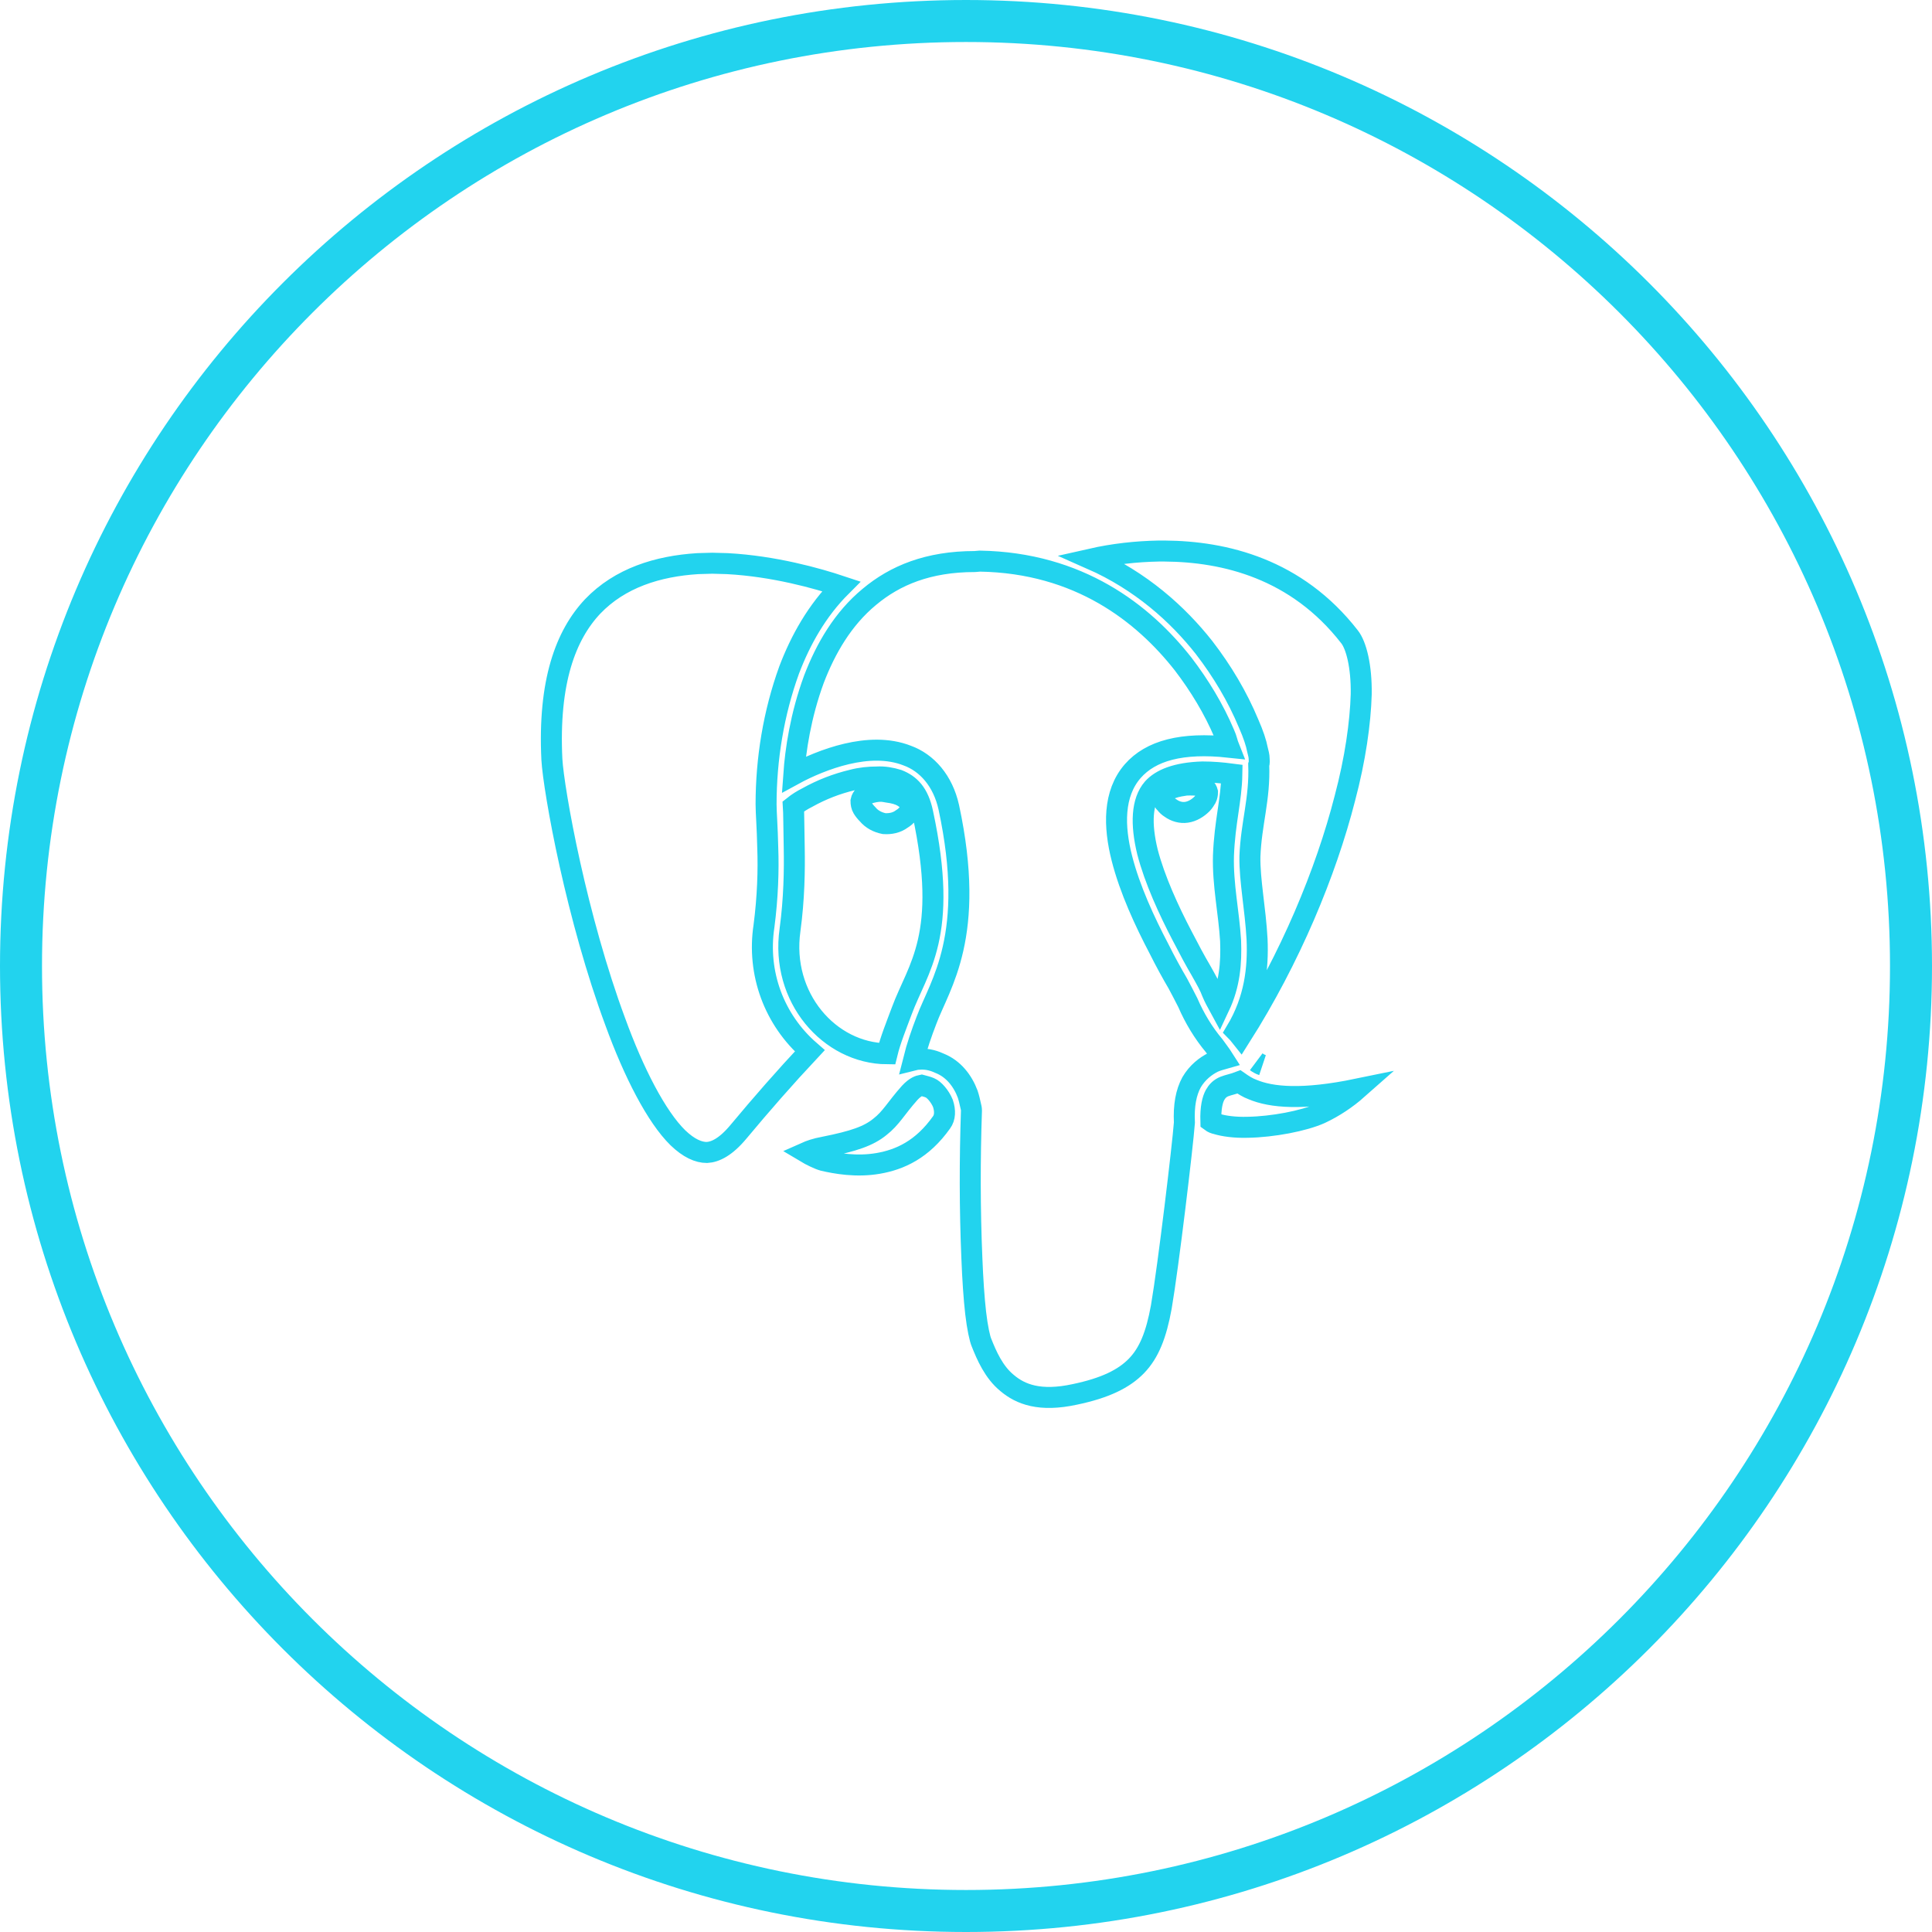
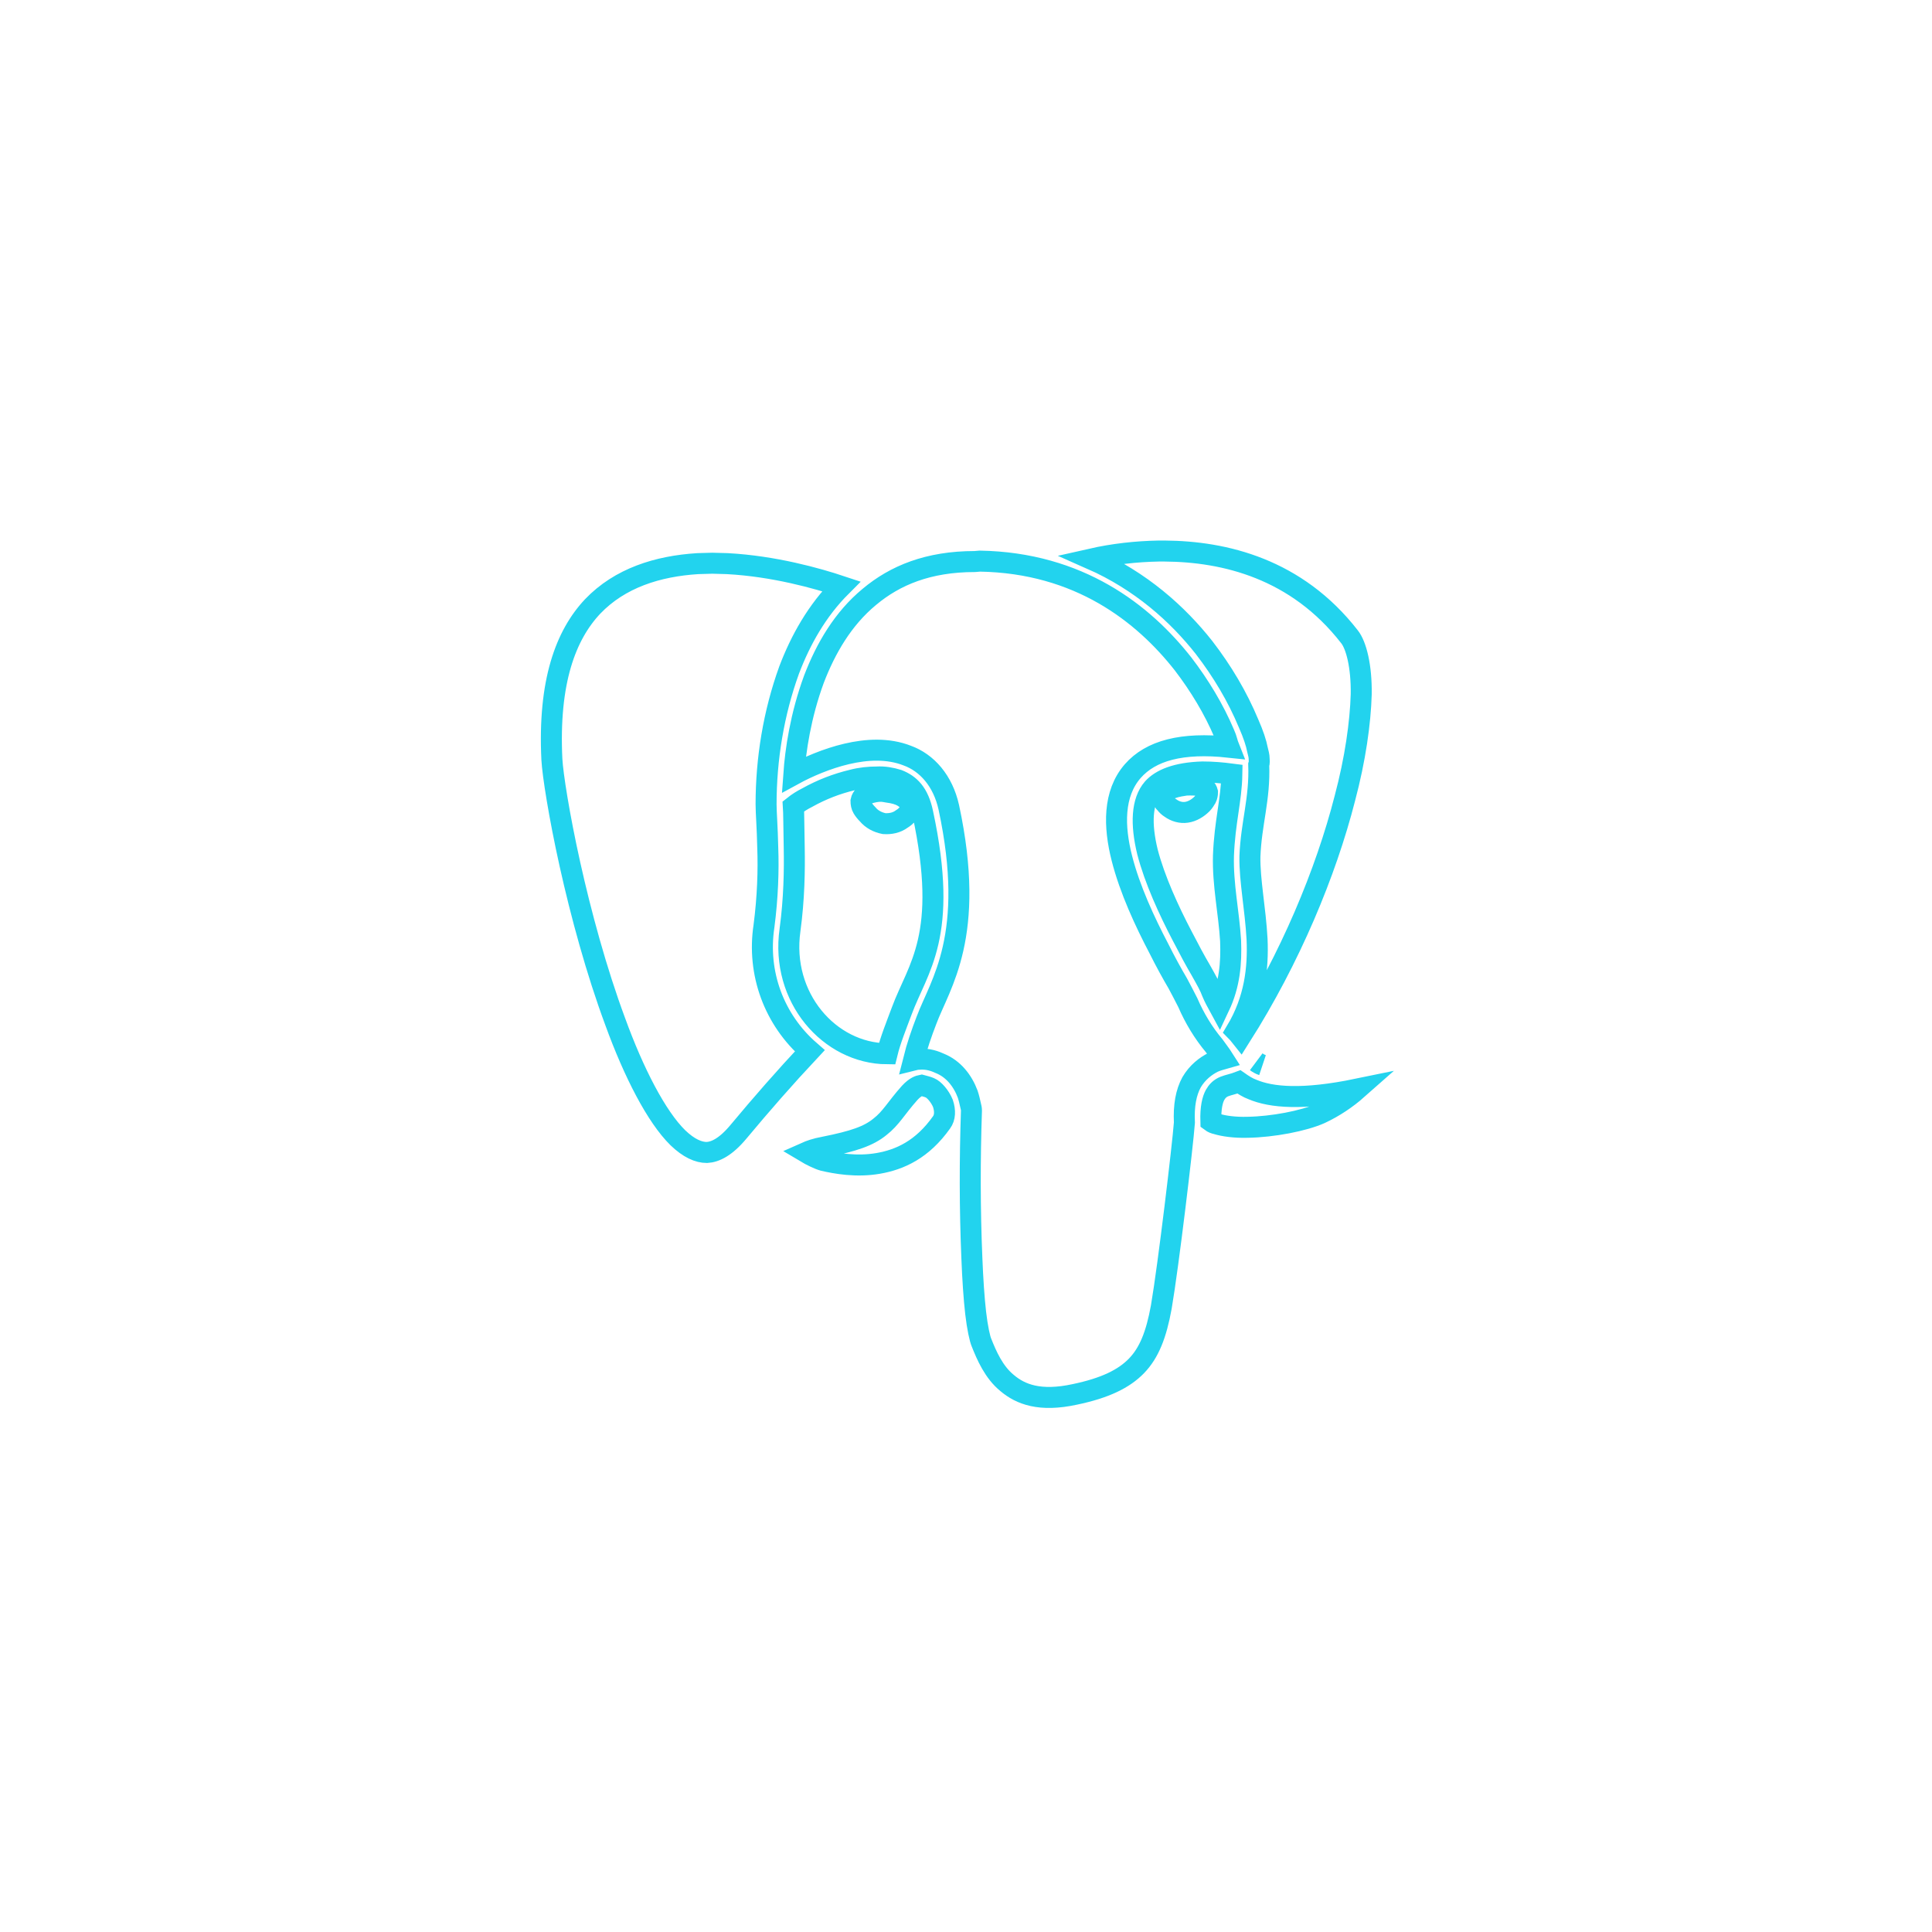
<svg xmlns="http://www.w3.org/2000/svg" width="46" height="46" viewBox="0 0 46 46" fill="none">
  <desc>
			Created with Pixso.
	</desc>
  <defs />
-   <path id="path" d="M23 45.5C10.57 45.5 0.5 35.42 0.5 23C0.5 10.57 10.57 0.5 23 0.5C35.42 0.5 45.5 10.57 45.5 23C45.5 35.42 35.42 45.5 23 45.5Z" stroke="#22D3EE" stroke-opacity="1" stroke-width="1" />
  <path id="path" d="M29.91 25.28C29.95 25.31 30 25.34 30.06 25.36M27.59 13.12C27.05 13.13 26.51 13.19 25.98 13.31C27.16 13.83 28.04 14.62 28.67 15.42C29.1 15.98 29.46 16.58 29.73 17.23C29.84 17.48 29.91 17.69 29.94 17.85C29.96 17.93 29.98 18 29.98 18.07C29.98 18.11 29.99 18.15 29.97 18.21C30 19.03 29.79 19.6 29.76 20.39C29.75 20.96 29.89 21.63 29.93 22.36C29.96 23.05 29.88 23.8 29.43 24.55C29.47 24.59 29.5 24.63 29.54 24.68C30.72 22.82 31.57 20.77 32.02 19.01C32.27 18.07 32.39 17.21 32.41 16.53C32.42 15.86 32.29 15.36 32.13 15.16C30.87 13.54 29.16 13.13 27.73 13.12L27.59 13.12ZM20.7 14.21C20.07 14.73 19.66 15.44 19.38 16.17C19.06 17.04 18.94 17.87 18.9 18.44C19.23 18.26 19.69 18.06 20.16 17.95C20.63 17.84 21.14 17.81 21.6 17.99C22.07 18.16 22.45 18.59 22.59 19.22C23.25 22.29 22.38 23.43 22.06 24.29C21.94 24.6 21.83 24.92 21.75 25.24C21.79 25.23 21.83 25.22 21.87 25.22C22.1 25.2 22.27 25.27 22.38 25.32C22.7 25.45 22.92 25.73 23.04 26.05C23.07 26.14 23.09 26.23 23.11 26.32C23.12 26.36 23.13 26.4 23.13 26.44C23.09 27.61 23.09 28.78 23.14 29.96C23.16 30.46 23.19 30.91 23.23 31.26C23.27 31.61 23.33 31.88 23.37 31.97C23.49 32.27 23.66 32.67 23.98 32.93C24.3 33.2 24.76 33.38 25.59 33.2C26.31 33.05 26.76 32.83 27.06 32.52C27.36 32.21 27.53 31.78 27.65 31.12C27.82 30.13 28.16 27.27 28.2 26.73C28.18 26.32 28.24 26.01 28.37 25.77C28.51 25.53 28.71 25.38 28.89 25.29C28.98 25.25 29.06 25.23 29.13 25.21C29.06 25.1 28.98 25 28.91 24.9C28.65 24.59 28.44 24.24 28.28 23.87C28.2 23.71 28.12 23.56 28.04 23.41C27.91 23.19 27.75 22.9 27.59 22.58C27.26 21.95 26.9 21.18 26.71 20.43C26.52 19.68 26.5 18.9 26.97 18.36C27.4 17.87 28.14 17.67 29.26 17.79C29.22 17.69 29.21 17.6 29.15 17.47C28.9 16.88 28.56 16.32 28.17 15.81C27.22 14.6 25.69 13.4 23.33 13.36L23.21 13.37C22.1 13.37 21.31 13.7 20.7 14.21ZM16.61 13.42C15.66 13.48 14.76 13.76 14.11 14.44C13.47 15.12 13.05 16.23 13.14 18.08C13.16 18.44 13.31 19.41 13.57 20.58C13.83 21.75 14.2 23.12 14.65 24.33C15.09 25.54 15.63 26.59 16.14 27.09C16.4 27.34 16.63 27.44 16.83 27.44C17.03 27.43 17.28 27.31 17.58 26.95C18.13 26.29 18.69 25.65 19.28 25.02C18.43 24.28 18.02 23.17 18.19 22.05C18.28 21.36 18.3 20.71 18.28 20.19C18.27 19.69 18.24 19.36 18.24 19.15C18.24 18.07 18.42 16.97 18.79 15.95C19.06 15.24 19.45 14.54 20.03 13.96C19.46 13.77 18.43 13.48 17.32 13.42C17.2 13.42 17.08 13.41 16.96 13.41C16.85 13.41 16.72 13.42 16.61 13.42ZM27.45 18.77C27.18 19.08 27.16 19.62 27.32 20.28C27.49 20.94 27.83 21.68 28.15 22.29C28.31 22.6 28.46 22.88 28.59 23.1C28.72 23.33 28.81 23.49 28.86 23.63C28.91 23.75 28.97 23.86 29.03 23.97C29.28 23.44 29.32 22.93 29.3 22.4C29.26 21.73 29.11 21.06 29.13 20.37C29.16 19.57 29.32 19.05 29.33 18.43C29.1 18.4 28.87 18.38 28.63 18.38C28 18.4 27.64 18.56 27.45 18.77ZM20.3 18.57C19.92 18.66 19.56 18.8 19.22 18.99C19.1 19.05 18.99 19.12 18.89 19.2C18.9 19.34 18.9 19.69 18.91 20.18C18.92 20.72 18.91 21.4 18.81 22.14C18.58 23.75 19.75 25.08 21.12 25.09C21.2 24.76 21.34 24.42 21.47 24.07C21.85 23.04 22.6 22.29 21.97 19.36C21.87 18.88 21.66 18.68 21.38 18.57C21.22 18.52 21.05 18.49 20.88 18.5C20.69 18.5 20.49 18.52 20.3 18.57ZM28.55 18.71C28.6 18.72 28.65 18.73 28.68 18.76C28.72 18.78 28.74 18.82 28.75 18.86C28.75 18.91 28.74 18.96 28.72 19C28.69 19.05 28.66 19.1 28.62 19.14C28.52 19.24 28.39 19.32 28.25 19.34C28.12 19.36 27.98 19.32 27.87 19.24C27.82 19.21 27.78 19.17 27.75 19.13C27.71 19.1 27.69 19.05 27.69 19.01C27.68 18.97 27.69 18.92 27.72 18.89C27.76 18.85 27.79 18.83 27.83 18.8C27.92 18.75 28.05 18.72 28.19 18.7C28.24 18.69 28.29 18.69 28.34 18.69C28.39 18.69 28.5 18.69 28.55 18.71ZM21.13 18.86C21.28 18.88 21.4 18.91 21.5 18.97C21.55 19 21.59 19.03 21.63 19.07C21.66 19.12 21.68 19.17 21.68 19.23C21.67 19.28 21.64 19.34 21.61 19.38C21.57 19.43 21.52 19.47 21.47 19.5C21.35 19.59 21.2 19.62 21.05 19.61C20.9 19.58 20.76 19.51 20.66 19.39C20.61 19.34 20.57 19.29 20.54 19.24C20.51 19.19 20.5 19.13 20.5 19.07C20.52 18.97 20.6 18.91 20.68 18.89C20.78 18.86 20.88 18.84 20.97 18.84C21.02 18.84 21.08 18.85 21.13 18.86ZM29.15 25.87C29.05 25.91 28.98 25.98 28.93 26.07C28.87 26.18 28.82 26.37 28.83 26.7C28.87 26.73 28.92 26.75 28.97 26.76C29.13 26.81 29.4 26.85 29.71 26.84C30.3 26.83 31.04 26.69 31.44 26.51C31.76 26.36 32.06 26.16 32.32 25.93C31.01 26.2 30.27 26.13 29.82 25.94C29.71 25.9 29.6 25.83 29.5 25.76C29.37 25.81 29.25 25.83 29.15 25.87ZM21.66 26.02C21.33 26.39 21.22 26.62 20.95 26.83C20.68 27.05 20.33 27.17 19.63 27.31C19.41 27.35 19.28 27.4 19.19 27.44C19.29 27.5 19.49 27.6 19.6 27.63C19.9 27.7 20.39 27.79 20.91 27.7C21.43 27.61 21.96 27.37 22.42 26.72C22.5 26.61 22.51 26.45 22.45 26.27C22.38 26.1 22.24 25.94 22.14 25.9C22.07 25.87 22.01 25.86 21.94 25.84C21.89 25.85 21.8 25.87 21.66 26.02Z" stroke="#22D3EE" stroke-opacity="1" stroke-width="0.5" />
</svg>